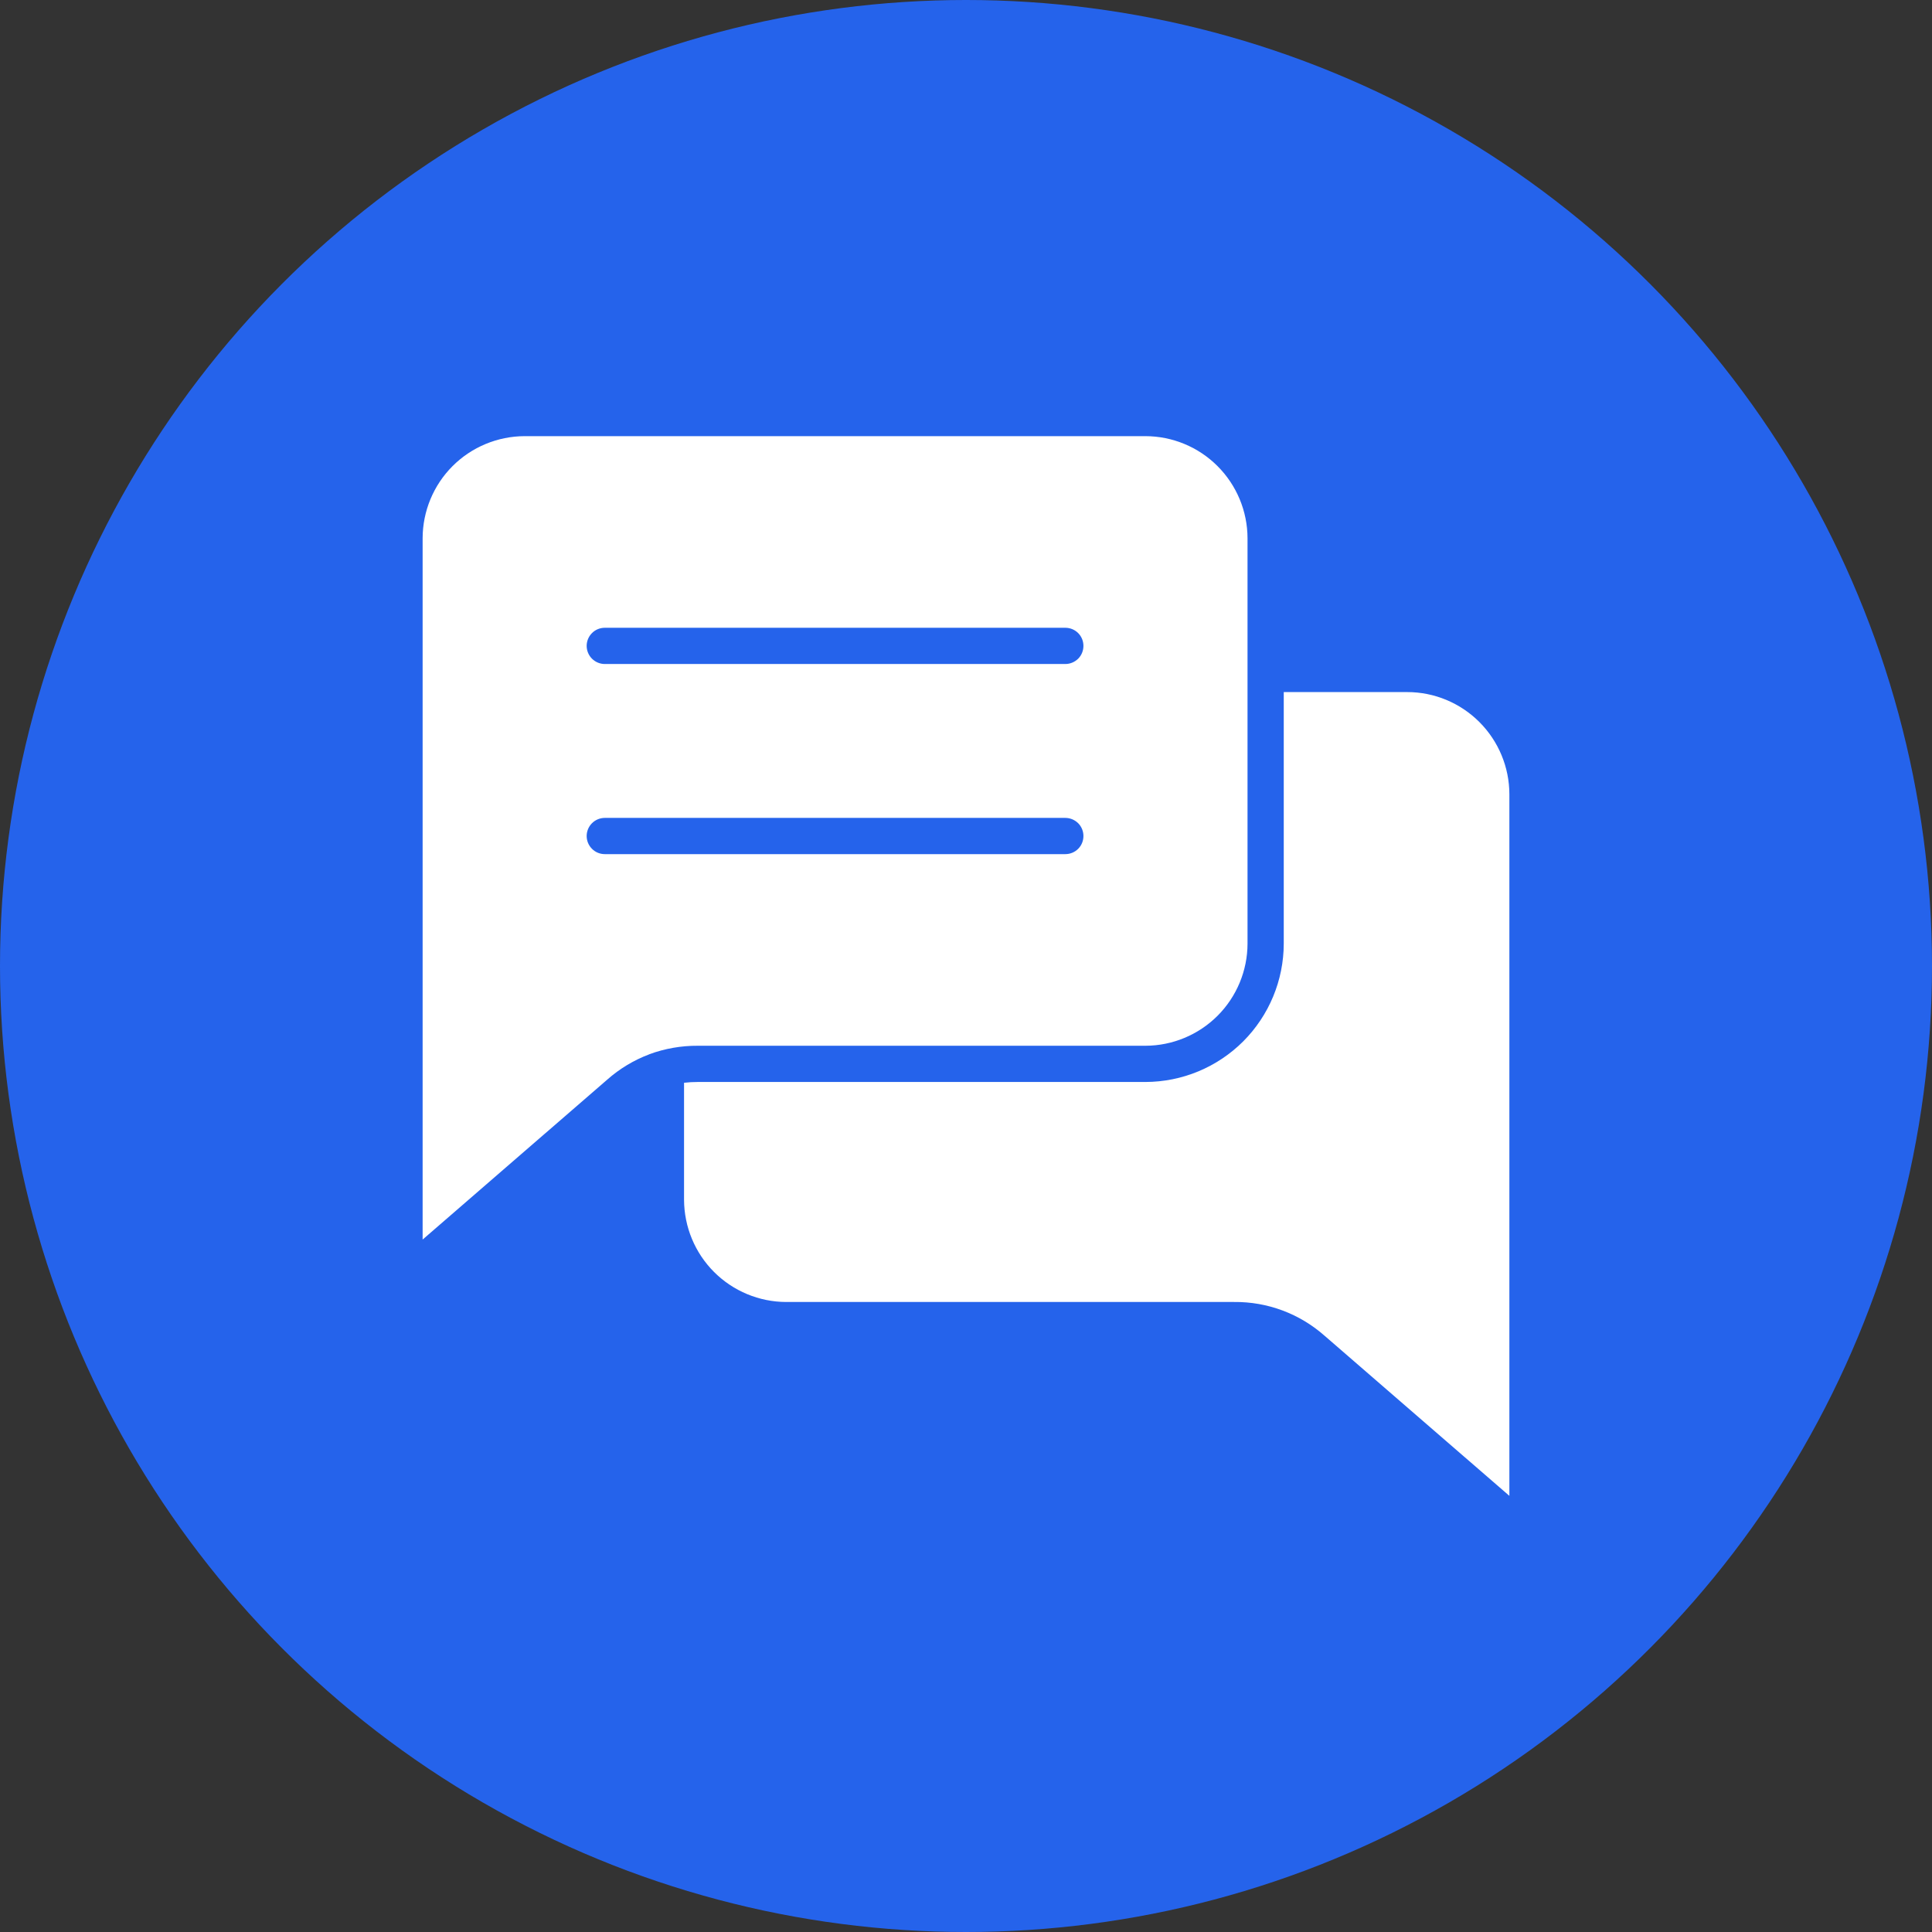
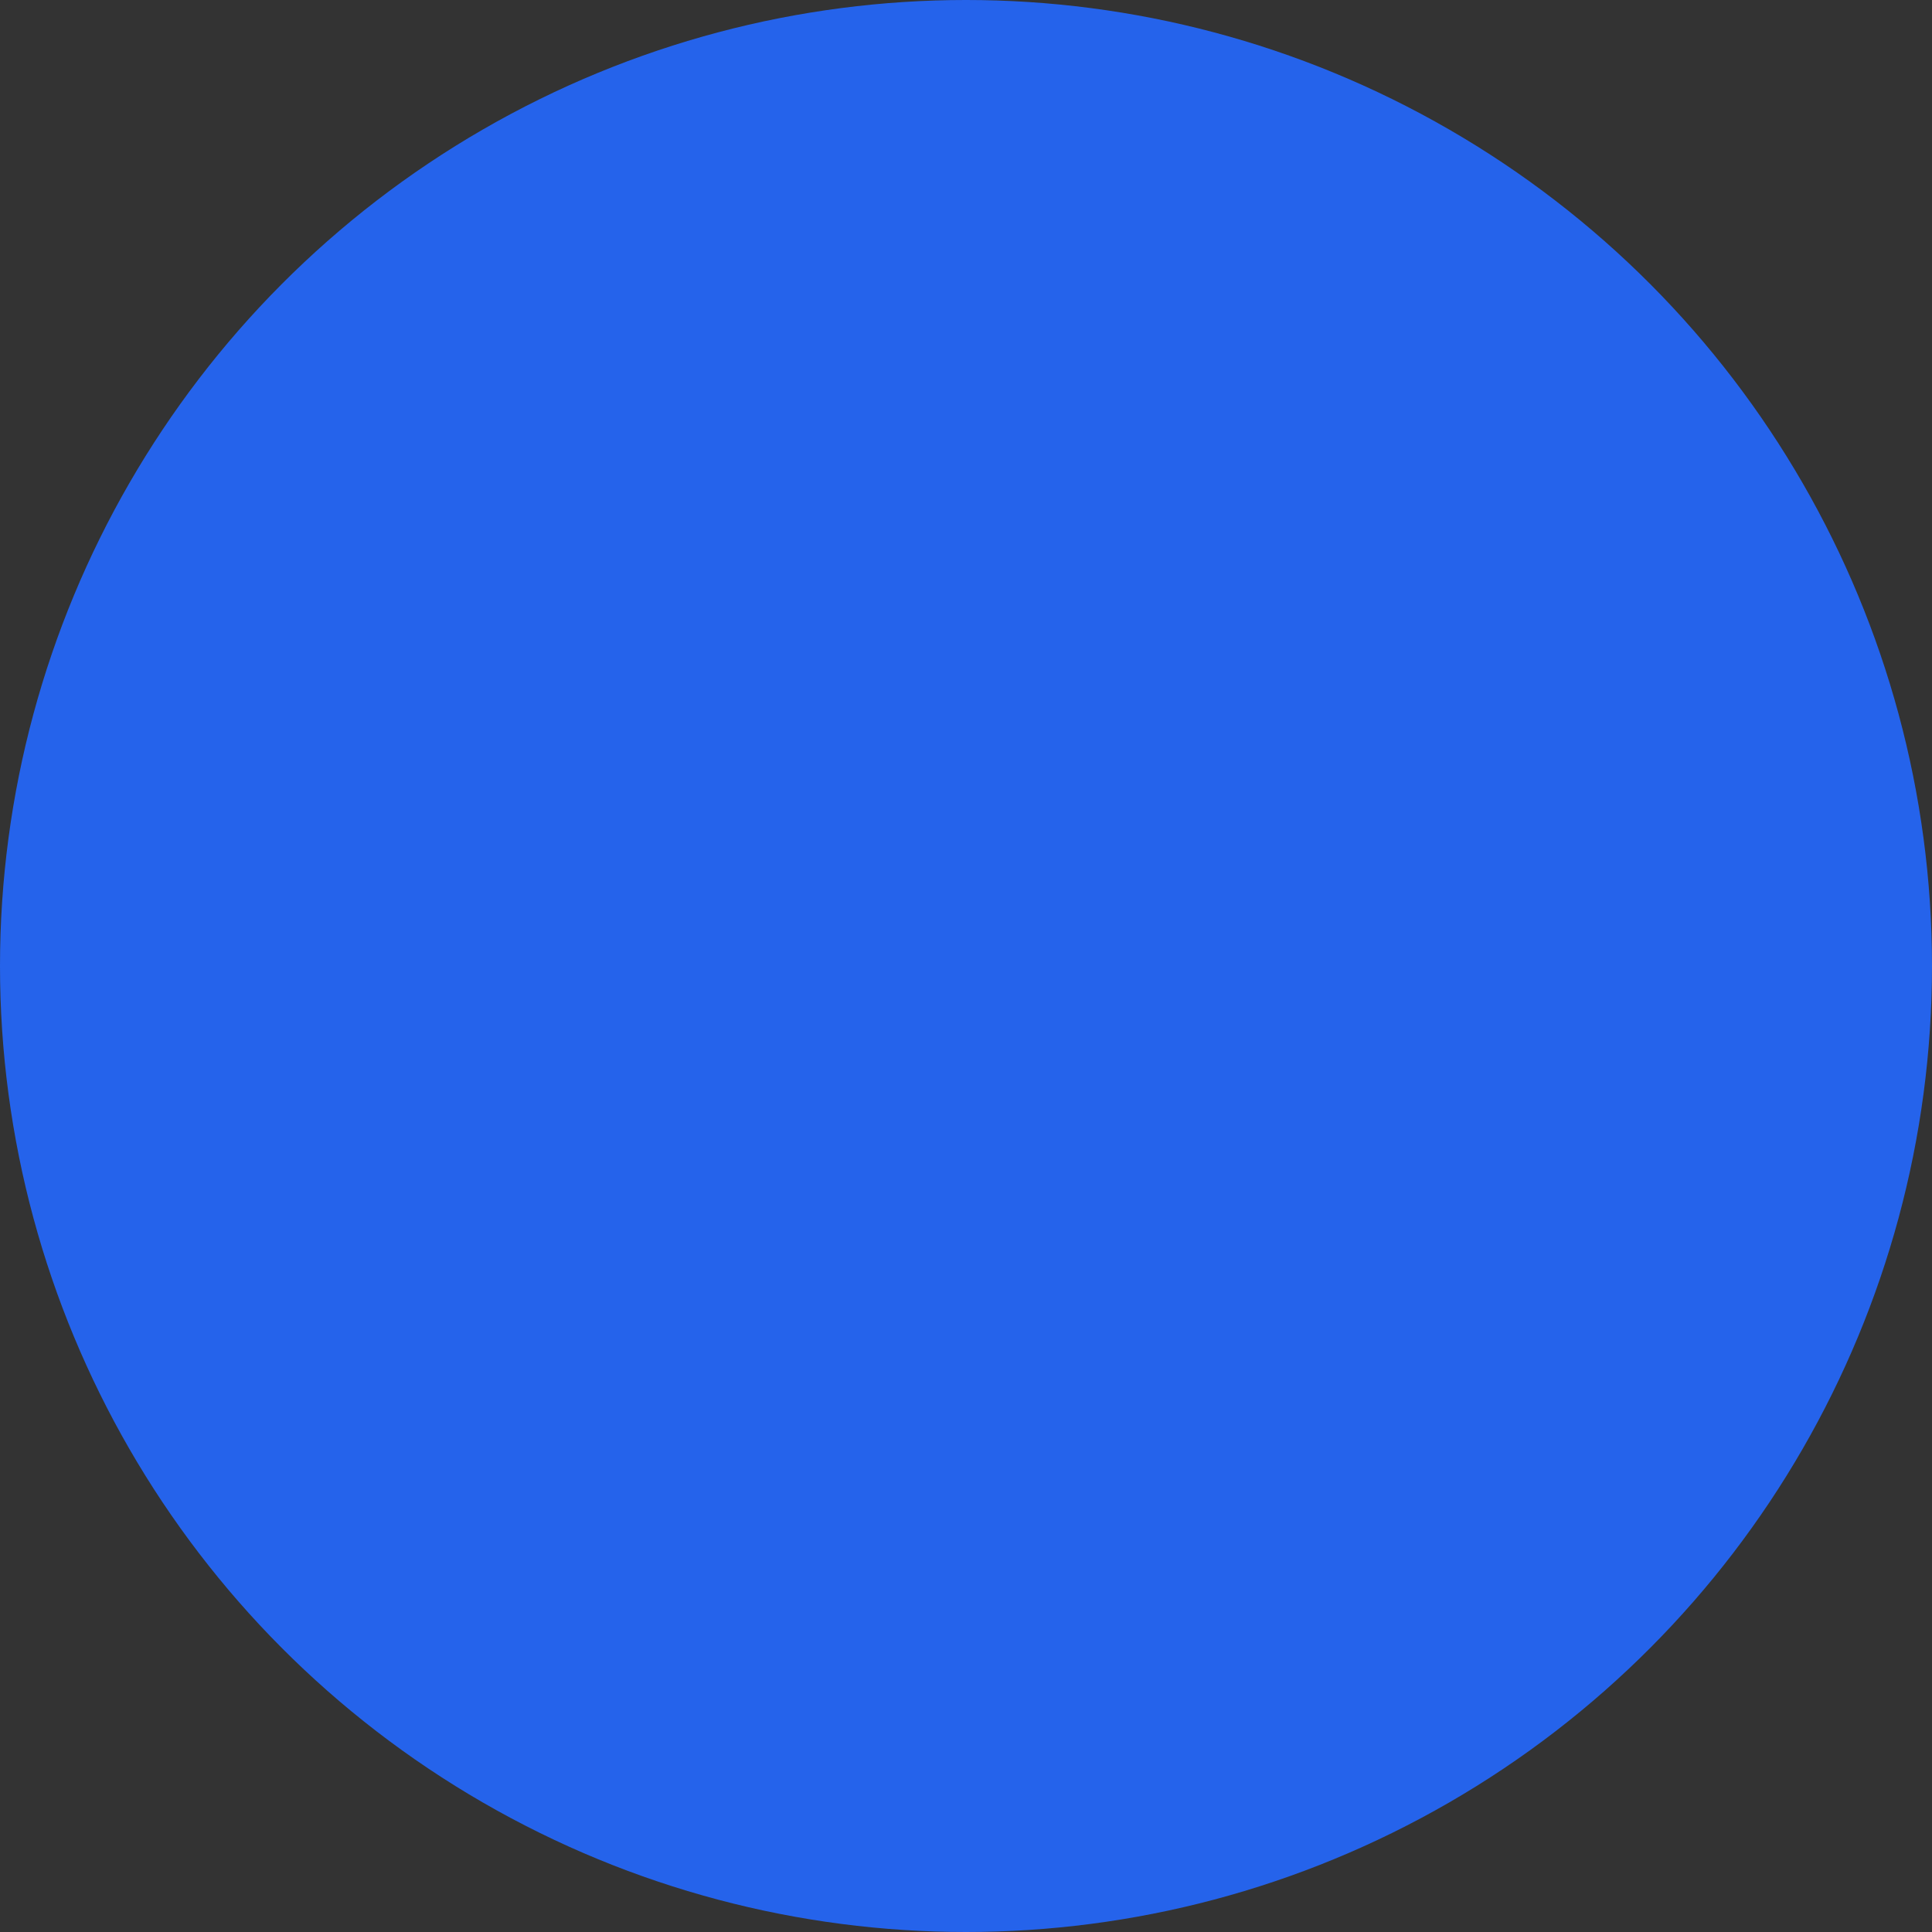
<svg xmlns="http://www.w3.org/2000/svg" width="32" height="32" viewBox="0 0 32 32" fill="none">
  <rect x="0" y="0" width="32" height="32" fill="#333333" stroke="none" />
  <circle cx="16" cy="16" r="16" fill="#2563EB" />
  <g clip-path="url(#clip0_26_51)">
-     <path fill-rule="evenodd" clip-rule="evenodd" d="M11.33 17.934V19.873C11.332 20.321 11.51 20.751 11.827 21.068C12.144 21.385 12.574 21.564 13.022 21.565H20.44C20.992 21.559 21.527 21.759 21.94 22.125L25 24.776V13.154C24.999 12.706 24.82 12.276 24.503 11.959C24.186 11.642 23.757 11.463 23.308 11.463H21.263V15.63C21.262 16.237 21.02 16.819 20.591 17.249C20.161 17.678 19.579 17.92 18.972 17.921H11.558C11.482 17.921 11.406 17.925 11.33 17.934ZM10.756 17.462C10.5 17.558 10.264 17.7 10.059 17.881L7 20.531V8.915C7.001 8.467 7.179 8.037 7.496 7.72C7.813 7.403 8.243 7.225 8.691 7.224H18.972C19.42 7.225 19.849 7.403 20.166 7.72C20.483 8.037 20.662 8.467 20.663 8.915V15.63C20.662 16.078 20.483 16.508 20.166 16.825C19.849 17.141 19.42 17.32 18.972 17.321H11.558C11.284 17.319 11.013 17.367 10.756 17.461V17.462ZM10.017 14.147C9.938 14.147 9.861 14.116 9.805 14.059C9.749 14.003 9.717 13.927 9.717 13.847C9.717 13.768 9.749 13.691 9.805 13.635C9.861 13.579 9.938 13.547 10.017 13.547H17.645C17.725 13.547 17.801 13.579 17.858 13.635C17.914 13.691 17.945 13.768 17.945 13.847C17.945 13.927 17.914 14.003 17.858 14.059C17.801 14.116 17.725 14.147 17.645 14.147H10.017ZM10.017 10.998H17.645C17.725 10.998 17.801 10.966 17.858 10.91C17.914 10.854 17.945 10.777 17.945 10.698C17.945 10.618 17.914 10.542 17.858 10.486C17.801 10.429 17.725 10.398 17.645 10.398H10.017C9.938 10.398 9.861 10.429 9.805 10.486C9.749 10.542 9.717 10.618 9.717 10.698C9.717 10.777 9.749 10.854 9.805 10.91C9.861 10.966 9.938 10.998 10.017 10.998Z" fill="white" />
-   </g>
+     </g>
  <defs>
    <clipPath id="clip0_26_51">
      <rect width="18" height="18" fill="white" transform="translate(7 7)" />
    </clipPath>
  </defs>
</svg>